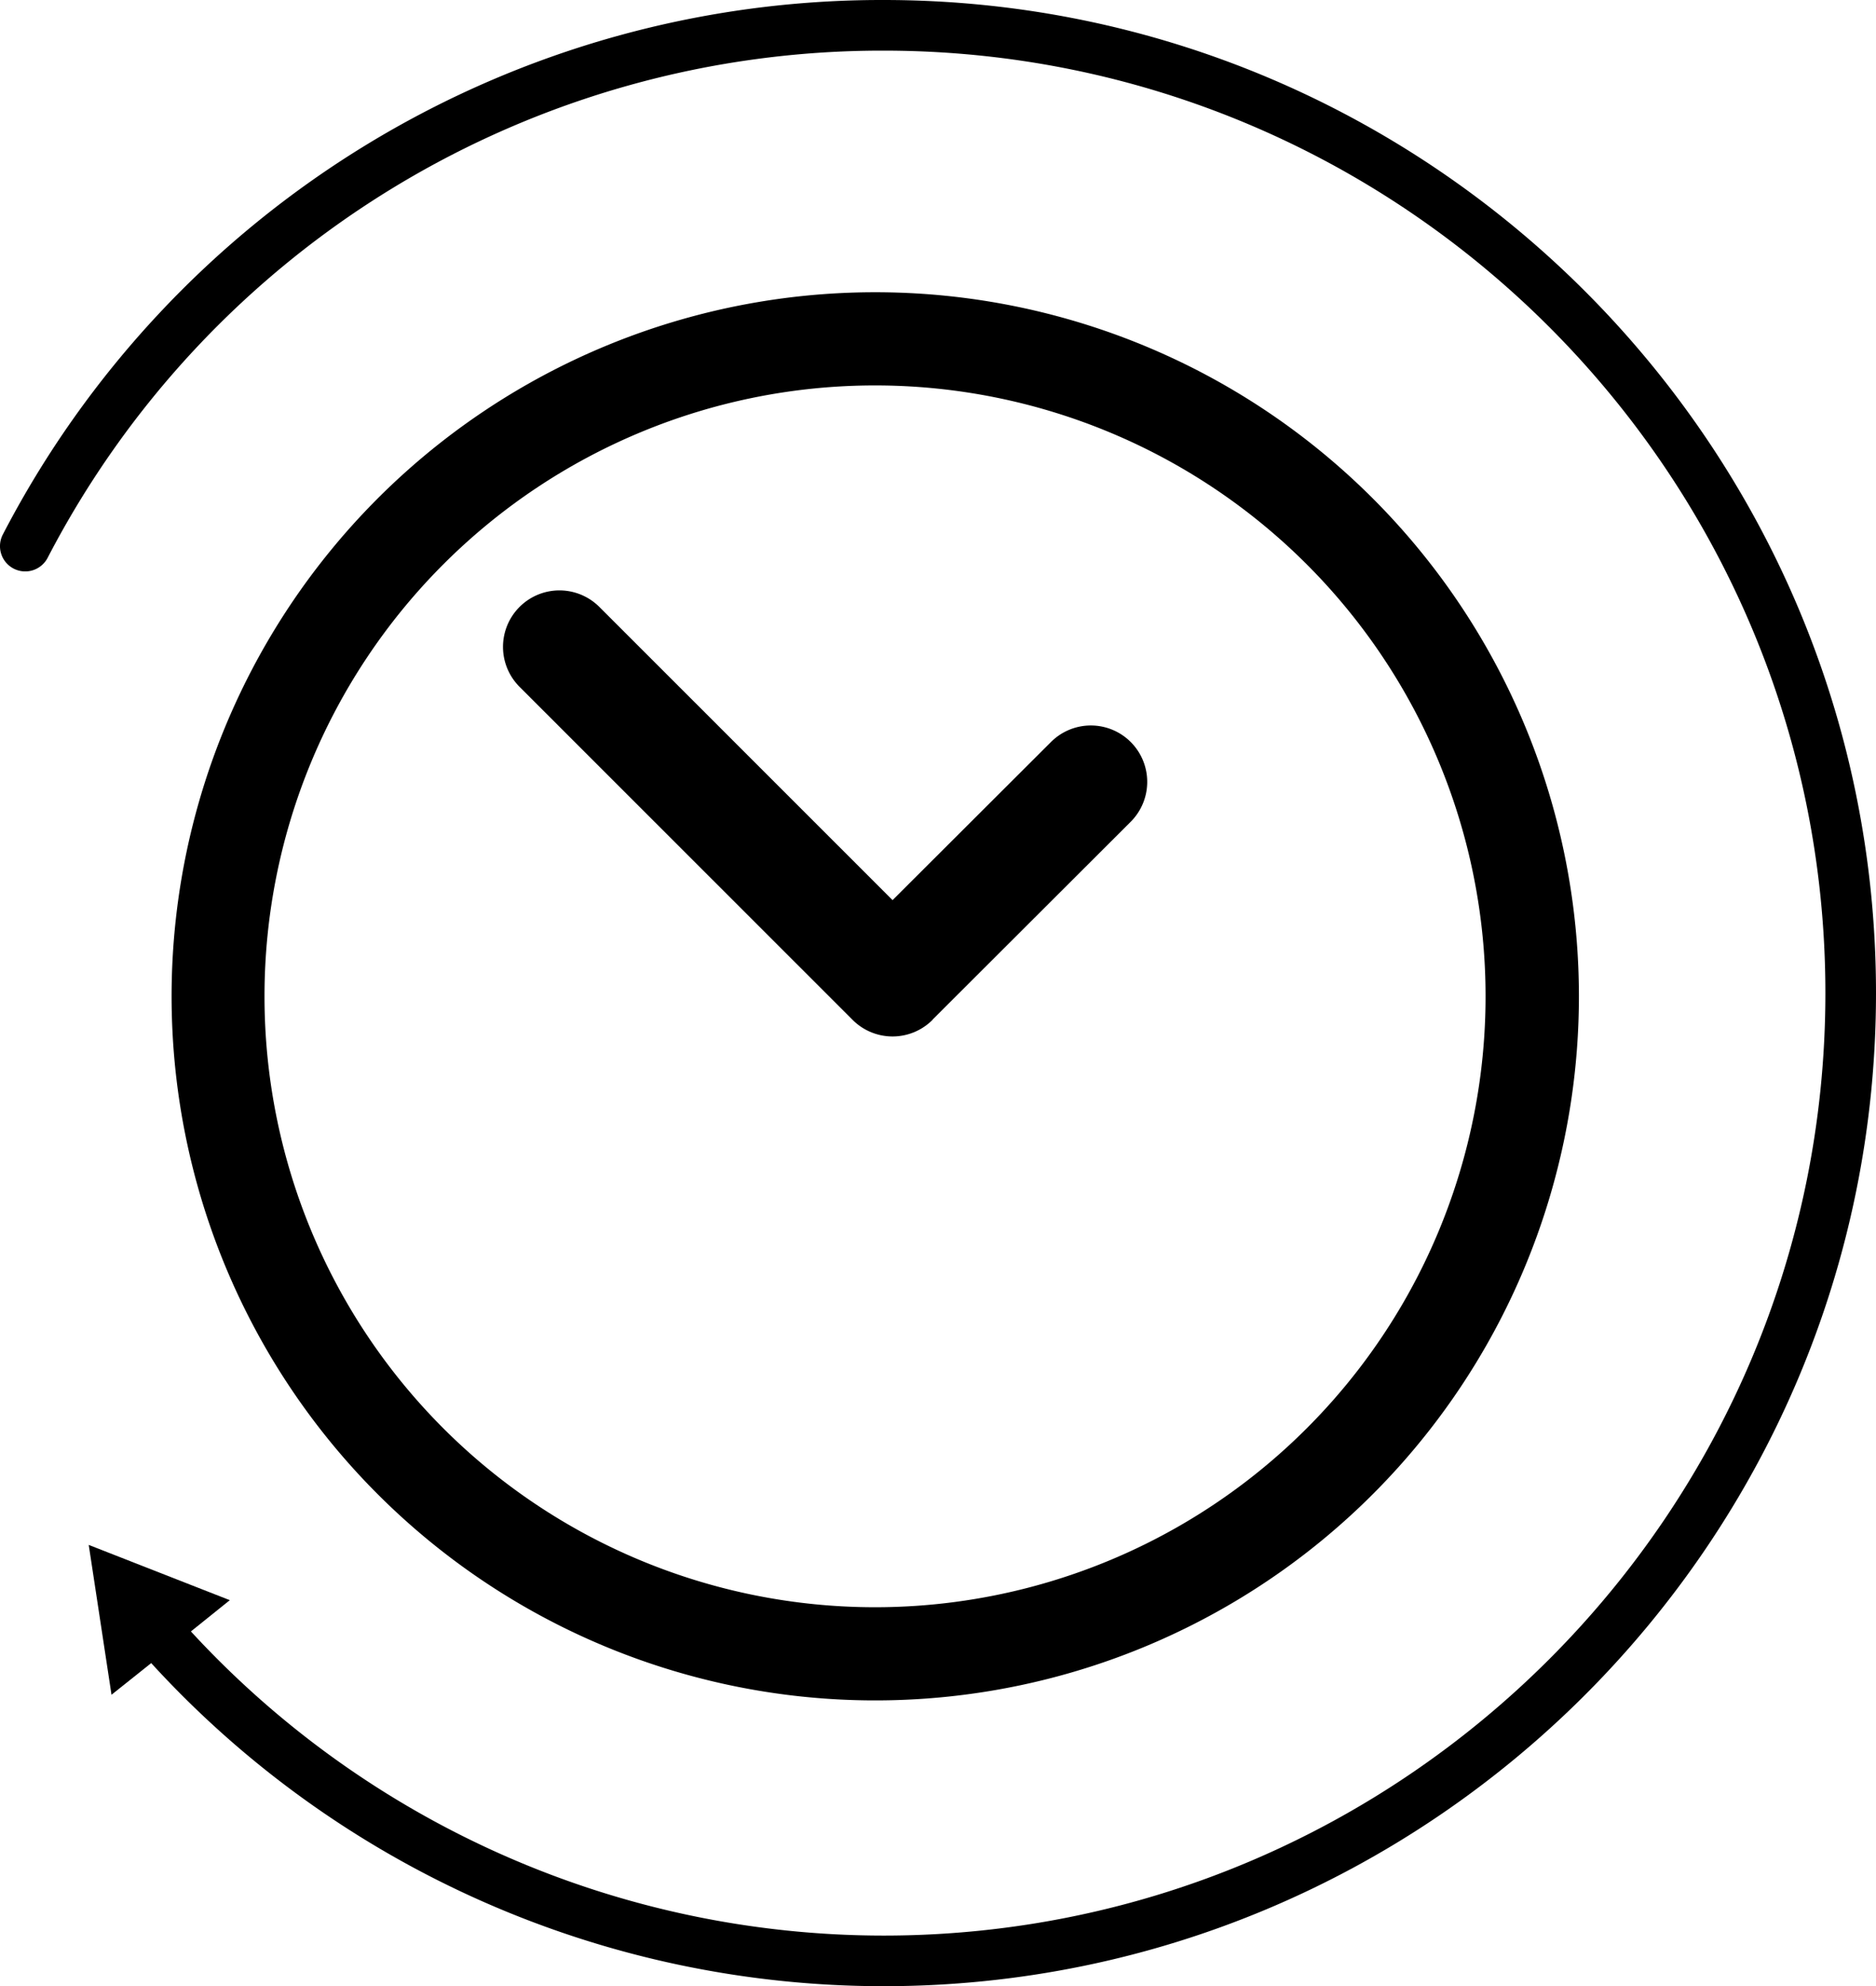
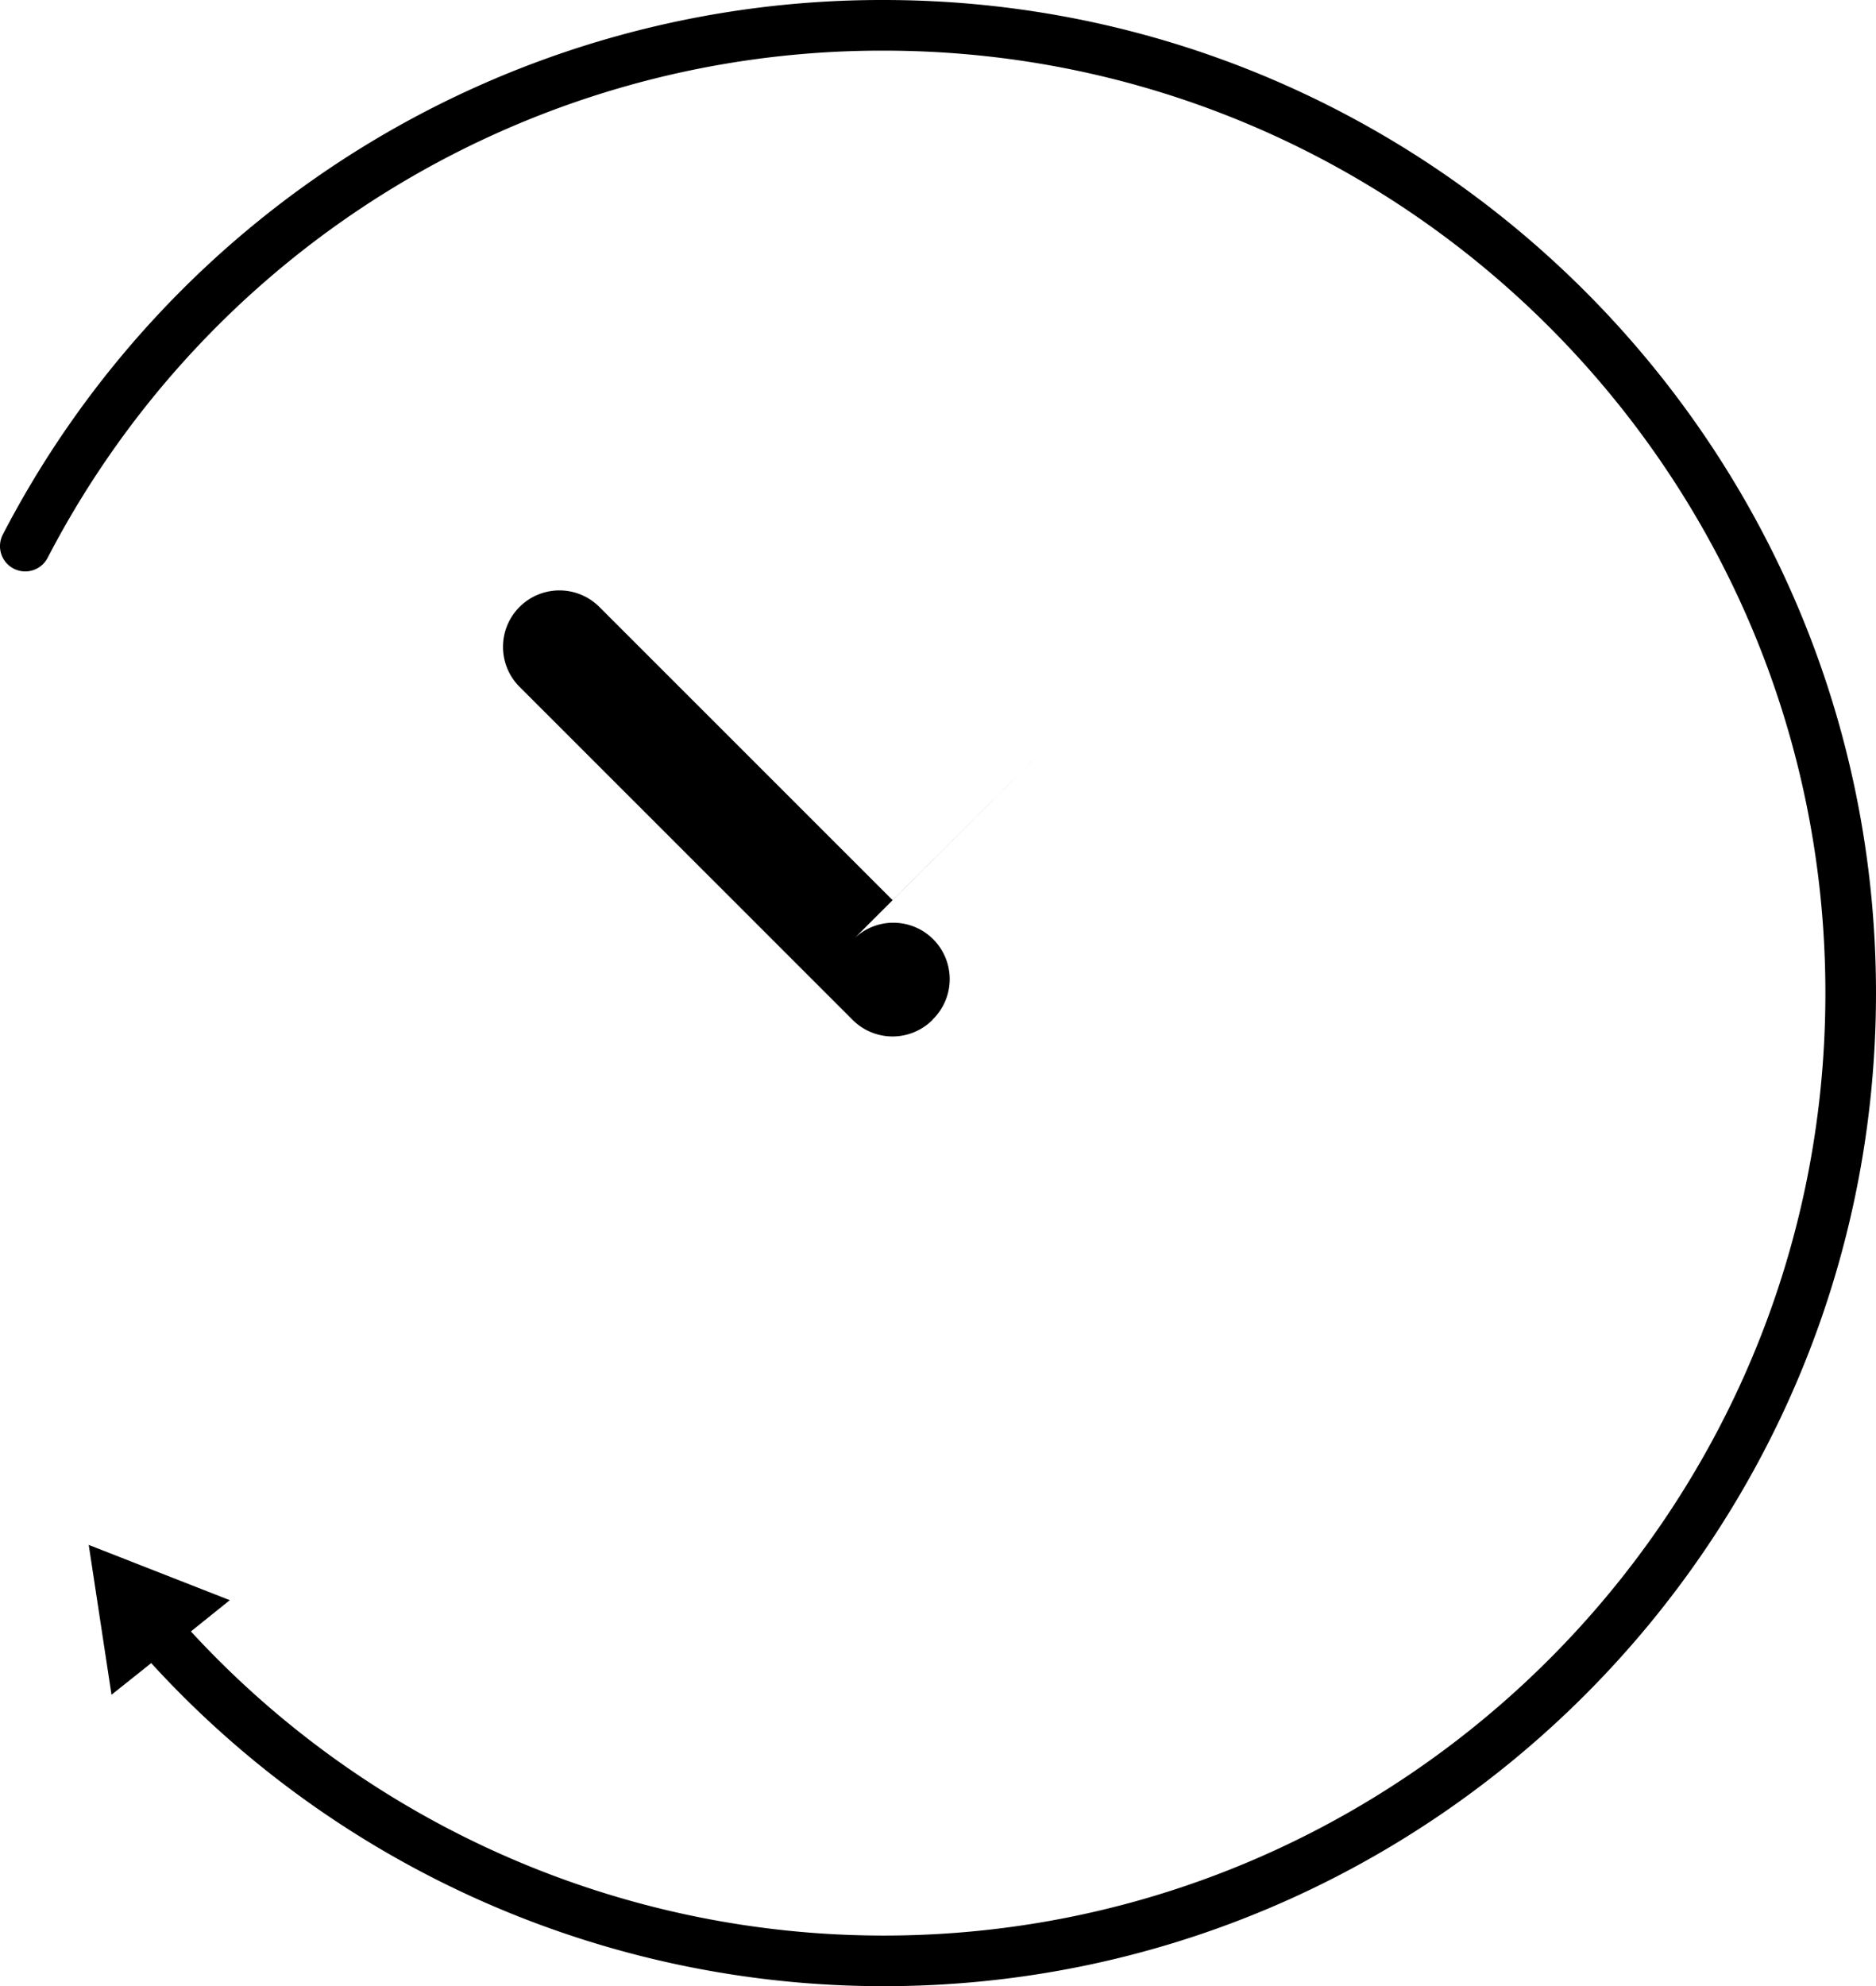
<svg xmlns="http://www.w3.org/2000/svg" id="noun-revert-time-1193248" width="329.92" height="349.09" viewBox="0 0 329.92 349.09">
  <path id="Path_631" data-name="Path 631" d="M155.355,0h0A174.118,174.118,0,0,0,.484,93.937a4.439,4.439,0,0,0,7.869,4.112A165.335,165.335,0,0,1,155.32,8.9h.035C246.7,8.9,321,83.2,321,174.545S246.7,340.193,155.355,340.193a165.7,165.7,0,0,1-121.8-53.455l6.841-5.494L15.585,271.53l4.006,26.338,6.983-5.565A174.514,174.514,0,0,0,155.355,349.09c96.241,0,174.545-78.3,174.545-174.545S251.6,0,155.355,0Z" transform="translate(0.019)" />
-   <path id="Path_632" data-name="Path 632" d="M208.813,144.9A123.748,123.748,0,1,0,332.6,268.648,123.742,123.742,0,0,0,208.813,144.9Zm0,231.12A107.371,107.371,0,1,1,316.184,268.648,107.366,107.366,0,0,1,208.813,376.02Z" transform="translate(-54.927 -93.536)" />
-   <path id="Path_633" data-name="Path 633" d="M345.957,319.573l-27.791,27.72-51.506-51.47a9.926,9.926,0,1,0-14.037,14.037l58.524,58.489a9.927,9.927,0,0,0,14.037,0c.036-.035.036-.071.071-.106l.036-.035,34.7-34.632a9.913,9.913,0,1,0-14.037-14Z" transform="translate(-161.196 -189.089)" />
+   <path id="Path_633" data-name="Path 633" d="M345.957,319.573l-27.791,27.72-51.506-51.47a9.926,9.926,0,1,0-14.037,14.037l58.524,58.489a9.927,9.927,0,0,0,14.037,0c.036-.035.036-.071.071-.106a9.913,9.913,0,1,0-14.037-14Z" transform="translate(-161.196 -189.089)" />
</svg>